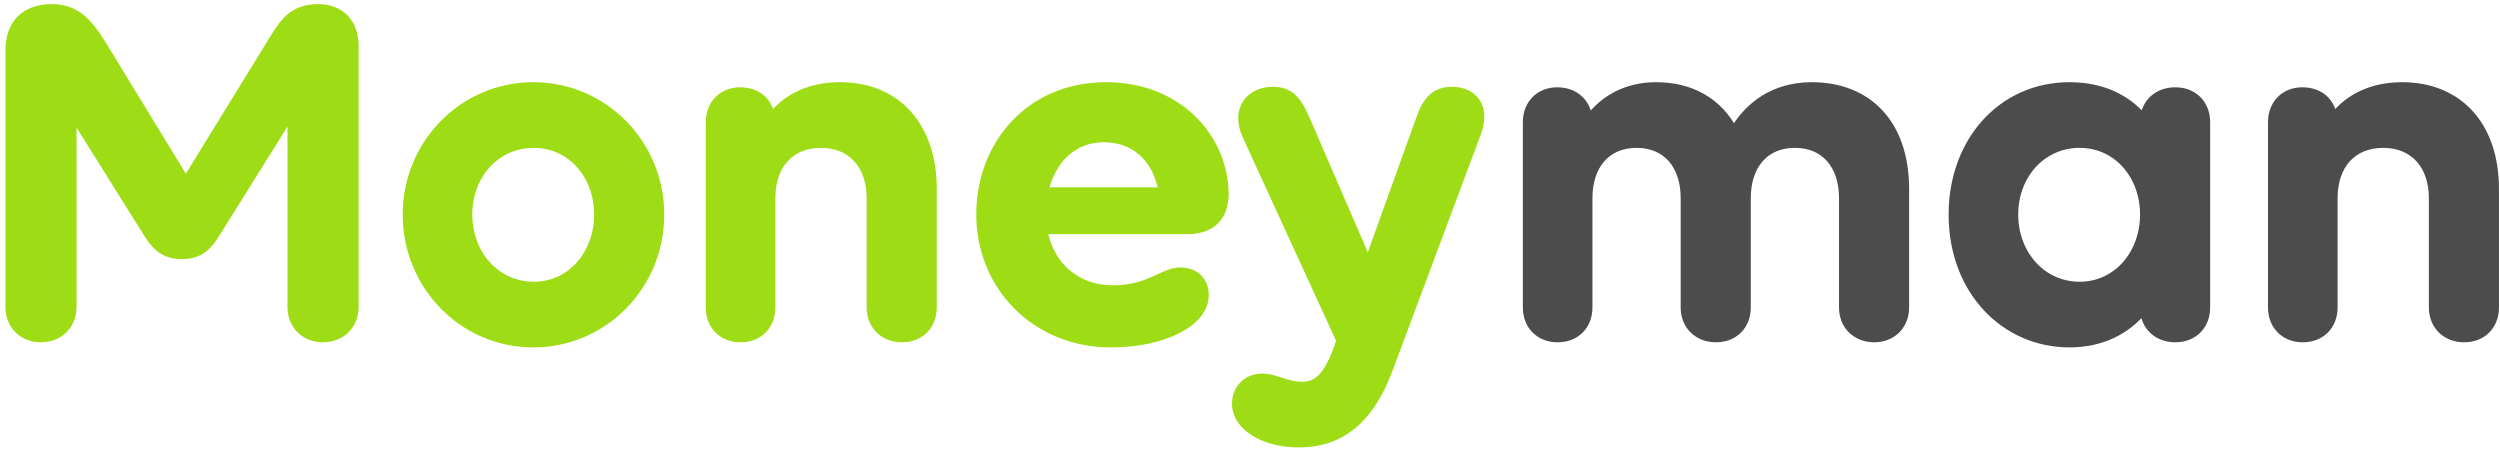
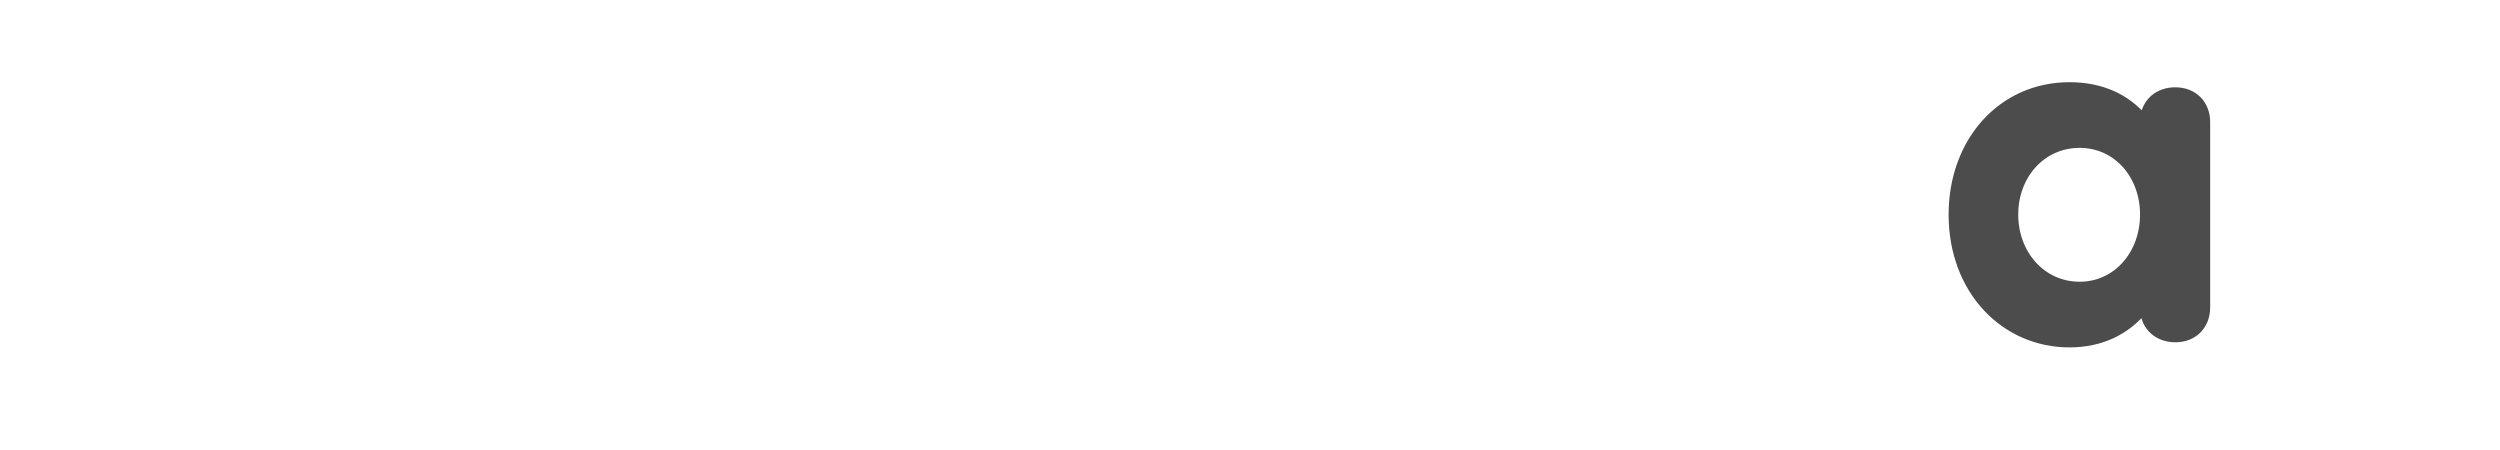
<svg xmlns="http://www.w3.org/2000/svg" width="367px" height="66px" viewBox="0 0 367 66" version="1.1">
  <title>Group 2@3x</title>
  <desc>Created with Sketch.</desc>
  <defs />
  <g id="2_2" stroke="none" stroke-width="1" fill="none" fill-rule="evenodd" transform="translate(-536, -421)">
    <g id="Group-2" transform="translate(537, 422)" stroke-width="1.1">
-       <path d="M45.714,0.154 C49.152,0.154 51.095,2.477 51.095,5.698 L51.095,44.055 C51.095,46.752 49.152,48.699 46.386,48.699 C43.696,48.699 41.753,46.752 41.753,44.055 L41.753,15.662 L30.617,33.492 C29.196,35.739 27.776,36.488 25.684,36.488 C23.666,36.488 22.171,35.739 20.751,33.492 L9.69,15.812 L9.69,44.055 C9.69,46.752 7.746,48.699 4.981,48.699 C2.291,48.699 0.347,46.752 0.347,44.055 L0.347,6.372 C0.347,2.552 2.589,0.154 6.551,0.154 C10.063,0.154 11.857,2.027 14.025,5.473 L26.282,25.551 L39.51,4.05 C41.005,1.653 42.575,0.154 45.714,0.154 Z M58.666,30.495 C58.666,20.082 66.962,11.616 77.275,11.616 C87.664,11.616 95.96,20.082 95.96,30.495 C95.96,40.983 87.664,49.448 77.275,49.448 C66.962,49.448 58.666,40.983 58.666,30.495 Z M86.767,30.495 C86.767,24.726 82.806,20.157 77.35,20.157 C71.82,20.157 67.784,24.726 67.784,30.495 C67.784,36.263 71.82,40.908 77.35,40.908 C82.806,40.908 86.767,36.263 86.767,30.495 Z M122.29,11.616 C130.586,11.616 135.967,17.385 135.967,26.749 L135.967,44.129 C135.967,46.826 134.099,48.699 131.408,48.699 C128.718,48.699 126.774,46.826 126.774,44.129 L126.774,28.098 C126.774,23.228 123.934,20.157 119.525,20.157 C115.041,20.157 112.275,23.228 112.275,28.098 L112.275,44.129 C112.275,46.826 110.407,48.699 107.716,48.699 C105.026,48.699 103.157,46.826 103.157,44.129 L103.157,16.935 C103.157,14.238 105.026,12.365 107.641,12.365 C110.182,12.365 111.901,13.864 112.2,16.186 C114.443,13.264 117.955,11.616 122.29,11.616 Z M178.815,27.498 C178.815,30.72 176.946,32.817 173.433,32.817 L152.208,32.817 C153.105,37.837 156.916,41.433 162.372,41.433 C167.753,41.433 169.697,38.811 172.238,38.811 C174.405,38.811 175.9,40.159 175.9,42.332 C175.9,46.377 169.846,49.448 162.073,49.448 C150.937,49.448 142.865,40.983 142.865,30.495 C142.865,20.082 150.264,11.616 161.326,11.616 C172.537,11.616 178.815,19.782 178.815,27.498 Z M161.027,19.333 C156.542,19.333 153.403,22.479 152.357,27.049 L169.622,27.049 C168.725,22.029 165.362,19.333 161.027,19.333 Z M212.17,12.291 C215.16,12.291 217.327,14.538 215.907,18.434 L202.977,53.044 C200.137,60.836 195.653,64.132 189.674,64.132 C184.741,64.132 180.406,61.809 180.406,58.214 C180.406,56.266 181.826,54.393 184.293,54.393 C186.31,54.393 187.731,55.592 190.197,55.592 C192.514,55.592 193.934,54.018 195.429,49.898 L195.728,48.999 L181.976,19.033 C180.107,14.987 182.499,12.291 185.862,12.291 C188.702,12.291 189.674,14.088 190.87,16.785 L199.838,37.537 L207.387,16.561 C208.358,13.714 209.629,12.291 212.17,12.291 Z" id="Moneyman-Copy" stroke="#9EDC15" fill="#9EDC15" />
-       <path d="M264.958,11.616 C273.254,11.616 278.71,17.16 278.71,26.749 L278.71,44.129 C278.71,46.826 276.766,48.699 274.15,48.699 C271.46,48.699 269.517,46.826 269.517,44.129 L269.517,28.098 C269.517,23.228 266.826,20.157 262.491,20.157 C258.156,20.157 255.466,23.228 255.466,28.098 L255.466,44.129 C255.466,46.826 253.597,48.699 250.907,48.699 C248.216,48.699 246.273,46.826 246.273,44.129 L246.273,28.098 C246.273,23.228 243.582,20.157 239.247,20.157 C234.913,20.157 232.222,23.228 232.222,28.098 L232.222,44.129 C232.222,46.826 230.354,48.699 227.663,48.699 C224.972,48.699 223.104,46.826 223.104,44.129 L223.104,16.935 C223.104,14.238 224.972,12.365 227.588,12.365 C230.204,12.365 231.998,14.014 232.222,16.486 C234.389,13.489 237.827,11.616 242.088,11.616 C247.319,11.616 251.28,13.939 253.523,18.134 C255.615,14.613 259.277,11.616 264.958,11.616 Z" id="Path" stroke="#4C4C4C" fill="#4C4C4C" />
      <path d="M318.343,12.365 C321.034,12.365 322.902,14.238 322.902,16.935 L322.902,44.129 C322.902,46.826 321.034,48.699 318.343,48.699 C315.727,48.699 313.859,46.976 313.709,44.504 C311.168,47.576 307.506,49.448 302.797,49.448 C293.306,49.448 285.607,41.732 285.607,30.495 C285.607,19.707 292.857,11.616 302.797,11.616 C307.506,11.616 311.168,13.339 313.709,16.336 C314.008,13.939 315.802,12.365 318.343,12.365 Z M304.292,40.908 C309.748,40.908 313.709,36.263 313.709,30.495 C313.709,24.726 309.748,20.157 304.292,20.157 C298.762,20.157 294.726,24.726 294.726,30.495 C294.726,36.263 298.762,40.908 304.292,40.908 Z" id="Combined-Shape" stroke="#4C4C4C" fill="#4C4C4C" />
-       <path d="M351.624,11.616 C359.92,11.616 365.301,17.385 365.301,26.749 L365.301,44.129 C365.301,46.826 363.433,48.699 360.742,48.699 C358.051,48.699 356.108,46.826 356.108,44.129 L356.108,28.098 C356.108,23.228 353.268,20.157 348.858,20.157 C344.374,20.157 341.609,23.228 341.609,28.098 L341.609,44.129 C341.609,46.826 339.74,48.699 337.05,48.699 C334.359,48.699 332.491,46.826 332.491,44.129 L332.491,16.935 C332.491,14.238 334.359,12.365 336.975,12.365 C339.516,12.365 341.235,13.864 341.534,16.186 C343.776,13.264 347.289,11.616 351.624,11.616 Z" id="Path" stroke="#4C4C4C" fill="#4C4C4C" />
    </g>
  </g>
</svg>